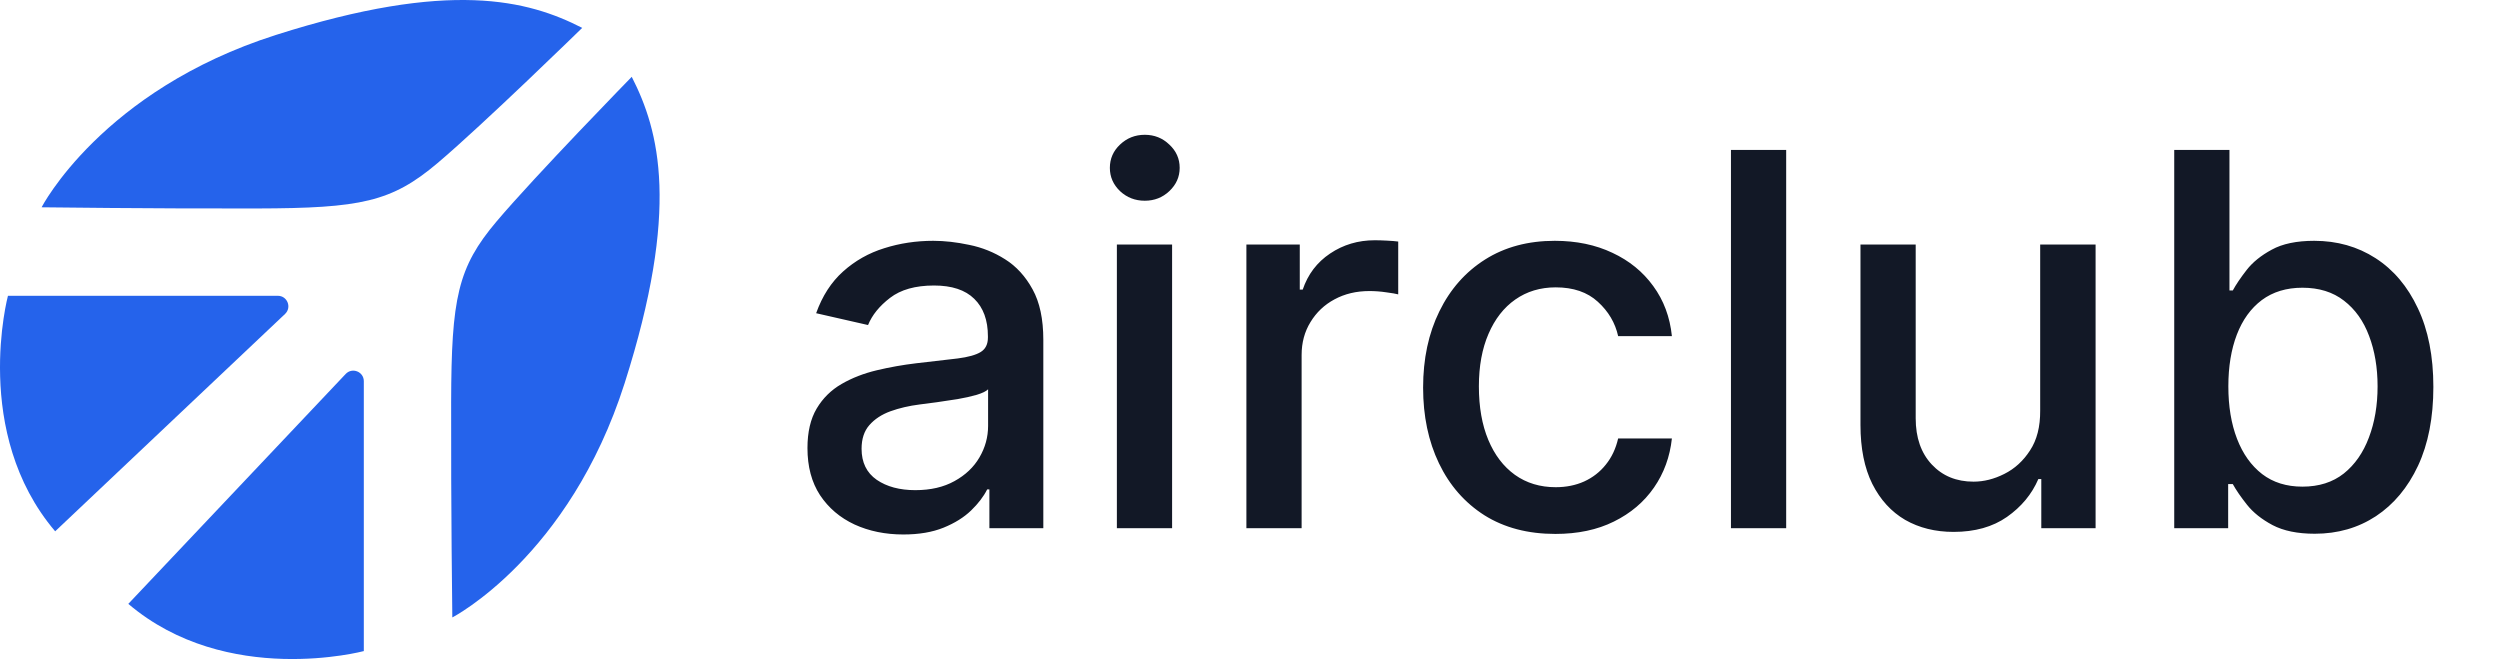
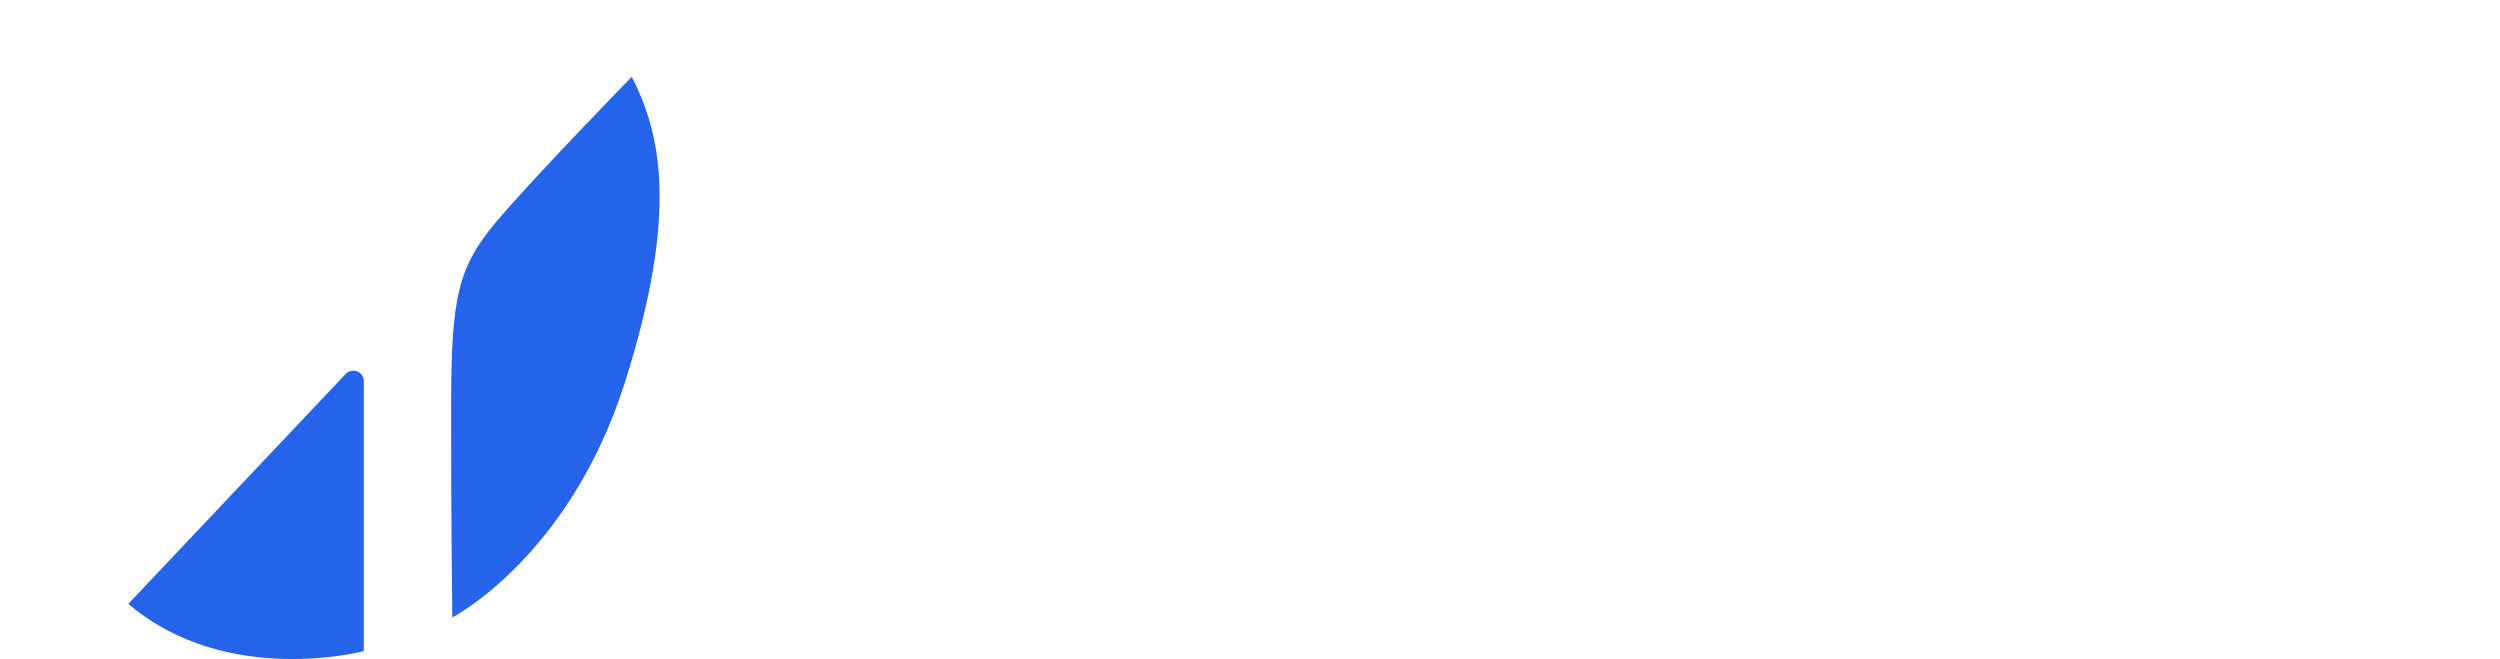
<svg xmlns="http://www.w3.org/2000/svg" width="4326" height="1141" viewBox="0 0 4326 1141" fill="none">
-   <path d="M1007.46 48.225C1007.46 48.225 836.91 214.693 757.25 282.097C677.59 349.501 624.53 360.282 444.739 360.735C264.96 361.188 71.973 358.692 71.973 358.692C71.973 358.692 176.143 156.479 477.42 60.479C778.697 -35.521 913.506 0.225 1007.46 48.225Z" fill="#2563EB" />
-   <path d="M13.76 511.842C13.76 511.842 -49.559 748.821 95.462 919.374L493.283 543.233C505.232 531.936 497.236 511.842 480.792 511.842H13.76Z" fill="#2563EB" />
  <path d="M1093.16 132.927C1093.16 132.927 926.697 303.48 859.293 383.14C791.889 462.8 781.108 515.86 780.655 695.651C780.202 875.43 782.698 1068.42 782.698 1068.42C782.698 1068.42 984.91 964.247 1080.91 662.97C1176.91 361.693 1141.16 226.884 1093.16 132.927Z" fill="#2563EB" />
  <path d="M629.548 1126.63C629.548 1126.63 392.569 1189.95 222.016 1044.93L598.157 647.106C609.454 635.157 629.548 643.153 629.548 659.597V1126.63Z" fill="#2563EB" />
-   <path d="M1563.1 924.866C1531.99 924.866 1503.87 919.114 1478.73 907.608C1453.59 895.889 1433.66 878.95 1418.96 856.791C1404.47 834.632 1397.23 807.466 1397.23 775.293C1397.23 747.594 1402.56 724.795 1413.21 706.898C1423.86 689 1438.24 674.831 1456.36 664.391C1474.47 653.95 1494.71 646.067 1517.08 640.74C1539.45 635.413 1562.25 631.365 1585.47 628.595C1614.88 625.186 1638.74 622.416 1657.07 620.286C1675.39 617.942 1688.71 614.213 1697.02 609.099C1705.33 603.986 1709.48 595.676 1709.48 584.17V581.933C1709.48 554.021 1701.6 532.395 1685.83 517.054C1670.28 501.713 1647.05 494.043 1616.16 494.043C1583.98 494.043 1558.63 501.18 1540.09 515.456C1521.77 529.518 1509.09 545.179 1502.06 562.438L1412.25 541.983C1422.9 512.153 1438.46 488.077 1458.91 469.753C1479.58 451.216 1503.34 437.793 1530.18 429.483C1557.03 420.96 1585.26 416.699 1614.88 416.699C1634.48 416.699 1655.25 419.043 1677.2 423.73C1699.36 428.205 1720.03 436.514 1739.2 448.659C1758.59 460.804 1774.47 478.169 1786.82 500.754C1799.18 523.126 1805.36 552.21 1805.36 588.006V914H1712.04V846.884H1708.2C1702.02 859.241 1692.75 871.386 1680.4 883.318C1668.04 895.25 1652.16 905.158 1632.78 913.041C1613.39 920.925 1590.16 924.866 1563.1 924.866ZM1583.88 848.162C1610.3 848.162 1632.88 842.942 1651.63 832.501C1670.6 822.061 1684.98 808.425 1694.78 791.592C1704.79 774.547 1709.8 756.33 1709.8 736.94V673.659C1706.39 677.068 1699.79 680.264 1689.98 683.247C1680.4 686.017 1669.42 688.467 1657.07 690.598C1644.71 692.516 1632.67 694.327 1620.95 696.031C1609.23 697.523 1599.43 698.801 1591.55 699.866C1573.01 702.21 1556.07 706.152 1540.73 711.692C1525.6 717.232 1513.46 725.222 1504.3 735.662C1495.35 745.889 1490.87 759.526 1490.87 776.571C1490.87 800.222 1499.61 818.119 1517.08 830.264C1534.55 842.196 1556.82 848.162 1583.88 848.162ZM1932.64 914V423.091H2028.2V914H1932.64ZM1980.9 347.345C1964.28 347.345 1950.01 341.805 1938.08 330.726C1926.36 319.433 1920.5 306.01 1920.5 290.456C1920.5 274.689 1926.36 261.266 1938.08 250.186C1950.01 238.893 1964.28 233.247 1980.9 233.247C1997.52 233.247 2011.69 238.893 2023.41 250.186C2035.34 261.266 2041.31 274.689 2041.31 290.456C2041.31 306.01 2035.34 319.433 2023.41 330.726C2011.69 341.805 1997.52 347.345 1980.9 347.345ZM2156.76 914V423.091H2249.13V501.074H2254.24C2263.19 474.653 2278.96 453.879 2301.54 438.751C2324.34 423.41 2350.12 415.74 2378.89 415.74C2384.85 415.74 2391.88 415.953 2399.98 416.379C2408.29 416.805 2414.79 417.338 2419.48 417.977V509.384C2415.64 508.318 2408.82 507.146 2399.02 505.868C2389.22 504.376 2379.42 503.631 2369.62 503.631C2347.03 503.631 2326.9 508.425 2309.21 518.013C2291.74 527.388 2277.89 540.491 2267.67 557.324C2257.44 573.943 2252.32 592.906 2252.32 614.213V914H2156.76ZM2691.38 923.908C2643.86 923.908 2602.95 913.148 2568.65 891.628C2534.56 869.895 2508.35 839.959 2490.03 801.82C2471.7 763.68 2462.54 720.001 2462.54 670.783C2462.54 620.925 2471.92 576.926 2490.67 538.787C2509.42 500.435 2535.84 470.499 2569.93 448.979C2604.02 427.459 2644.18 416.699 2690.42 416.699C2727.71 416.699 2760.94 423.624 2790.14 437.473C2819.33 451.109 2842.87 470.285 2860.77 495.001C2878.88 519.717 2889.64 548.588 2893.05 581.614H2800.04C2794.93 558.602 2783.21 538.787 2764.89 522.168C2746.78 505.548 2722.49 497.239 2692.02 497.239C2665.38 497.239 2642.05 504.27 2622.02 518.332C2602.21 532.182 2586.76 551.997 2575.68 577.778C2564.6 603.347 2559.06 633.602 2559.06 668.545C2559.06 704.341 2564.5 735.236 2575.36 761.23C2586.23 787.224 2601.57 807.359 2621.39 821.635C2641.41 835.911 2664.96 843.048 2692.02 843.048C2710.13 843.048 2726.53 839.746 2741.24 833.141C2756.15 826.322 2768.62 816.628 2778.63 804.057C2788.86 791.486 2795.99 776.358 2800.04 758.673H2893.05C2889.64 790.42 2879.3 818.759 2862.05 843.688C2844.79 868.616 2821.67 888.219 2792.69 902.494C2763.93 916.77 2730.16 923.908 2691.38 923.908ZM3090.8 259.455V914H2995.24V259.455H3090.8ZM3530.33 710.413V423.091H3626.21V914H3532.25V828.986H3527.14C3515.85 855.193 3497.73 877.033 3472.81 894.504C3448.09 911.763 3417.3 920.392 3380.44 920.392C3348.91 920.392 3320.99 913.467 3296.7 899.618C3272.63 885.555 3253.67 864.781 3239.82 837.295C3226.18 809.81 3219.36 775.825 3219.36 735.342V423.091H3314.92V723.837C3314.92 757.288 3324.19 783.922 3342.73 803.737C3361.26 823.553 3385.34 833.46 3414.96 833.46C3432.86 833.46 3450.65 828.986 3468.33 820.037C3486.23 811.088 3501.04 797.558 3512.76 779.447C3524.69 761.337 3530.55 738.325 3530.33 710.413ZM3762.29 914V259.455H3857.85V502.672H3863.6C3869.14 492.445 3877.13 480.619 3887.57 467.196C3898.01 453.773 3912.5 442.054 3931.04 432.04C3949.57 421.812 3974.08 416.699 4004.54 416.699C4044.17 416.699 4079.54 426.713 4110.65 446.741C4141.76 466.77 4166.16 495.641 4183.84 533.354C4201.74 571.067 4210.69 616.45 4210.69 669.504C4210.69 722.558 4201.85 768.048 4184.16 805.974C4166.48 843.687 4142.19 872.771 4111.29 893.226C4080.4 913.467 4045.13 923.588 4005.5 923.588C3975.67 923.588 3951.28 918.581 3932.31 908.567C3913.56 898.553 3898.86 886.834 3888.21 873.411C3877.56 859.987 3869.35 848.055 3863.6 837.615H3855.61V914H3762.29ZM3855.93 668.545C3855.93 703.062 3860.94 733.318 3870.95 759.312C3880.96 785.307 3895.45 805.655 3914.42 820.357C3933.38 834.845 3956.6 842.089 3984.09 842.089C4012.64 842.089 4036.5 834.526 4055.68 819.398C4074.86 804.057 4089.35 783.283 4099.15 757.075C4109.16 730.868 4114.17 701.358 4114.17 668.545C4114.17 636.159 4109.27 607.075 4099.47 581.294C4089.88 555.513 4075.39 535.165 4056 520.25C4036.82 505.335 4012.85 497.878 3984.09 497.878C3956.39 497.878 3932.95 505.016 3913.78 519.291C3894.81 533.567 3880.43 553.489 3870.63 579.057C3860.83 604.625 3855.93 634.455 3855.93 668.545Z" fill="#121826" />
</svg>